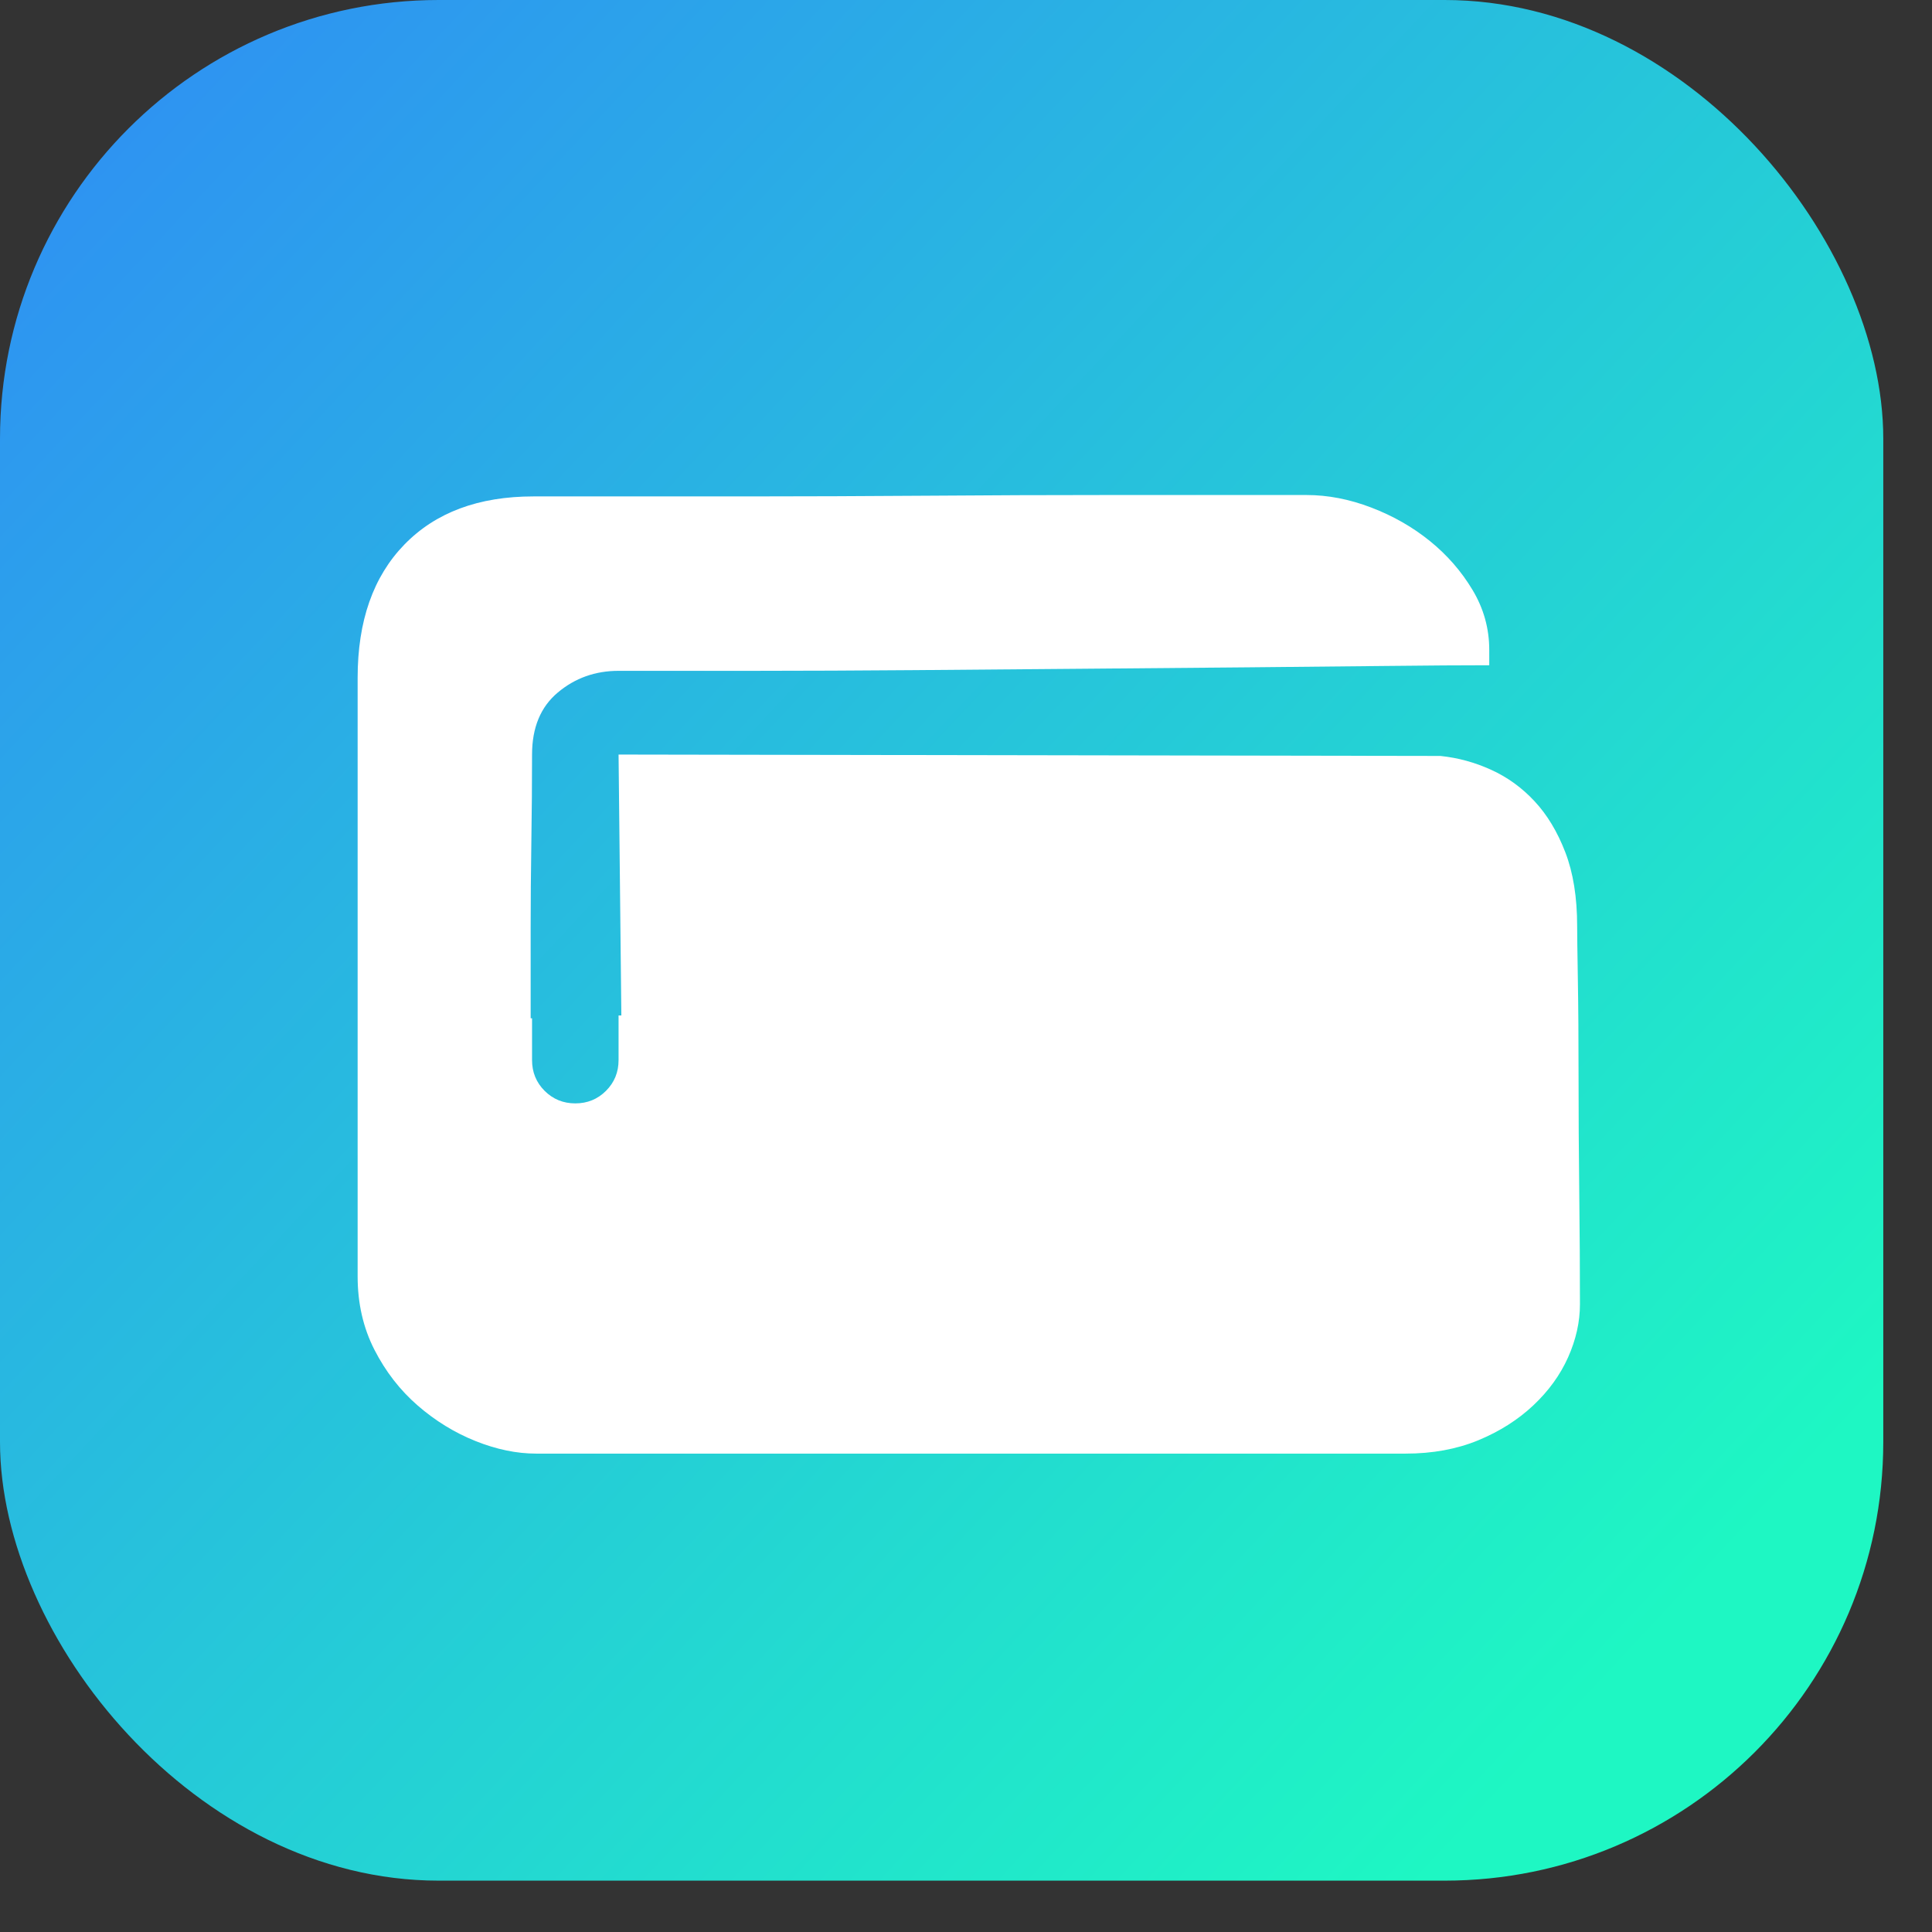
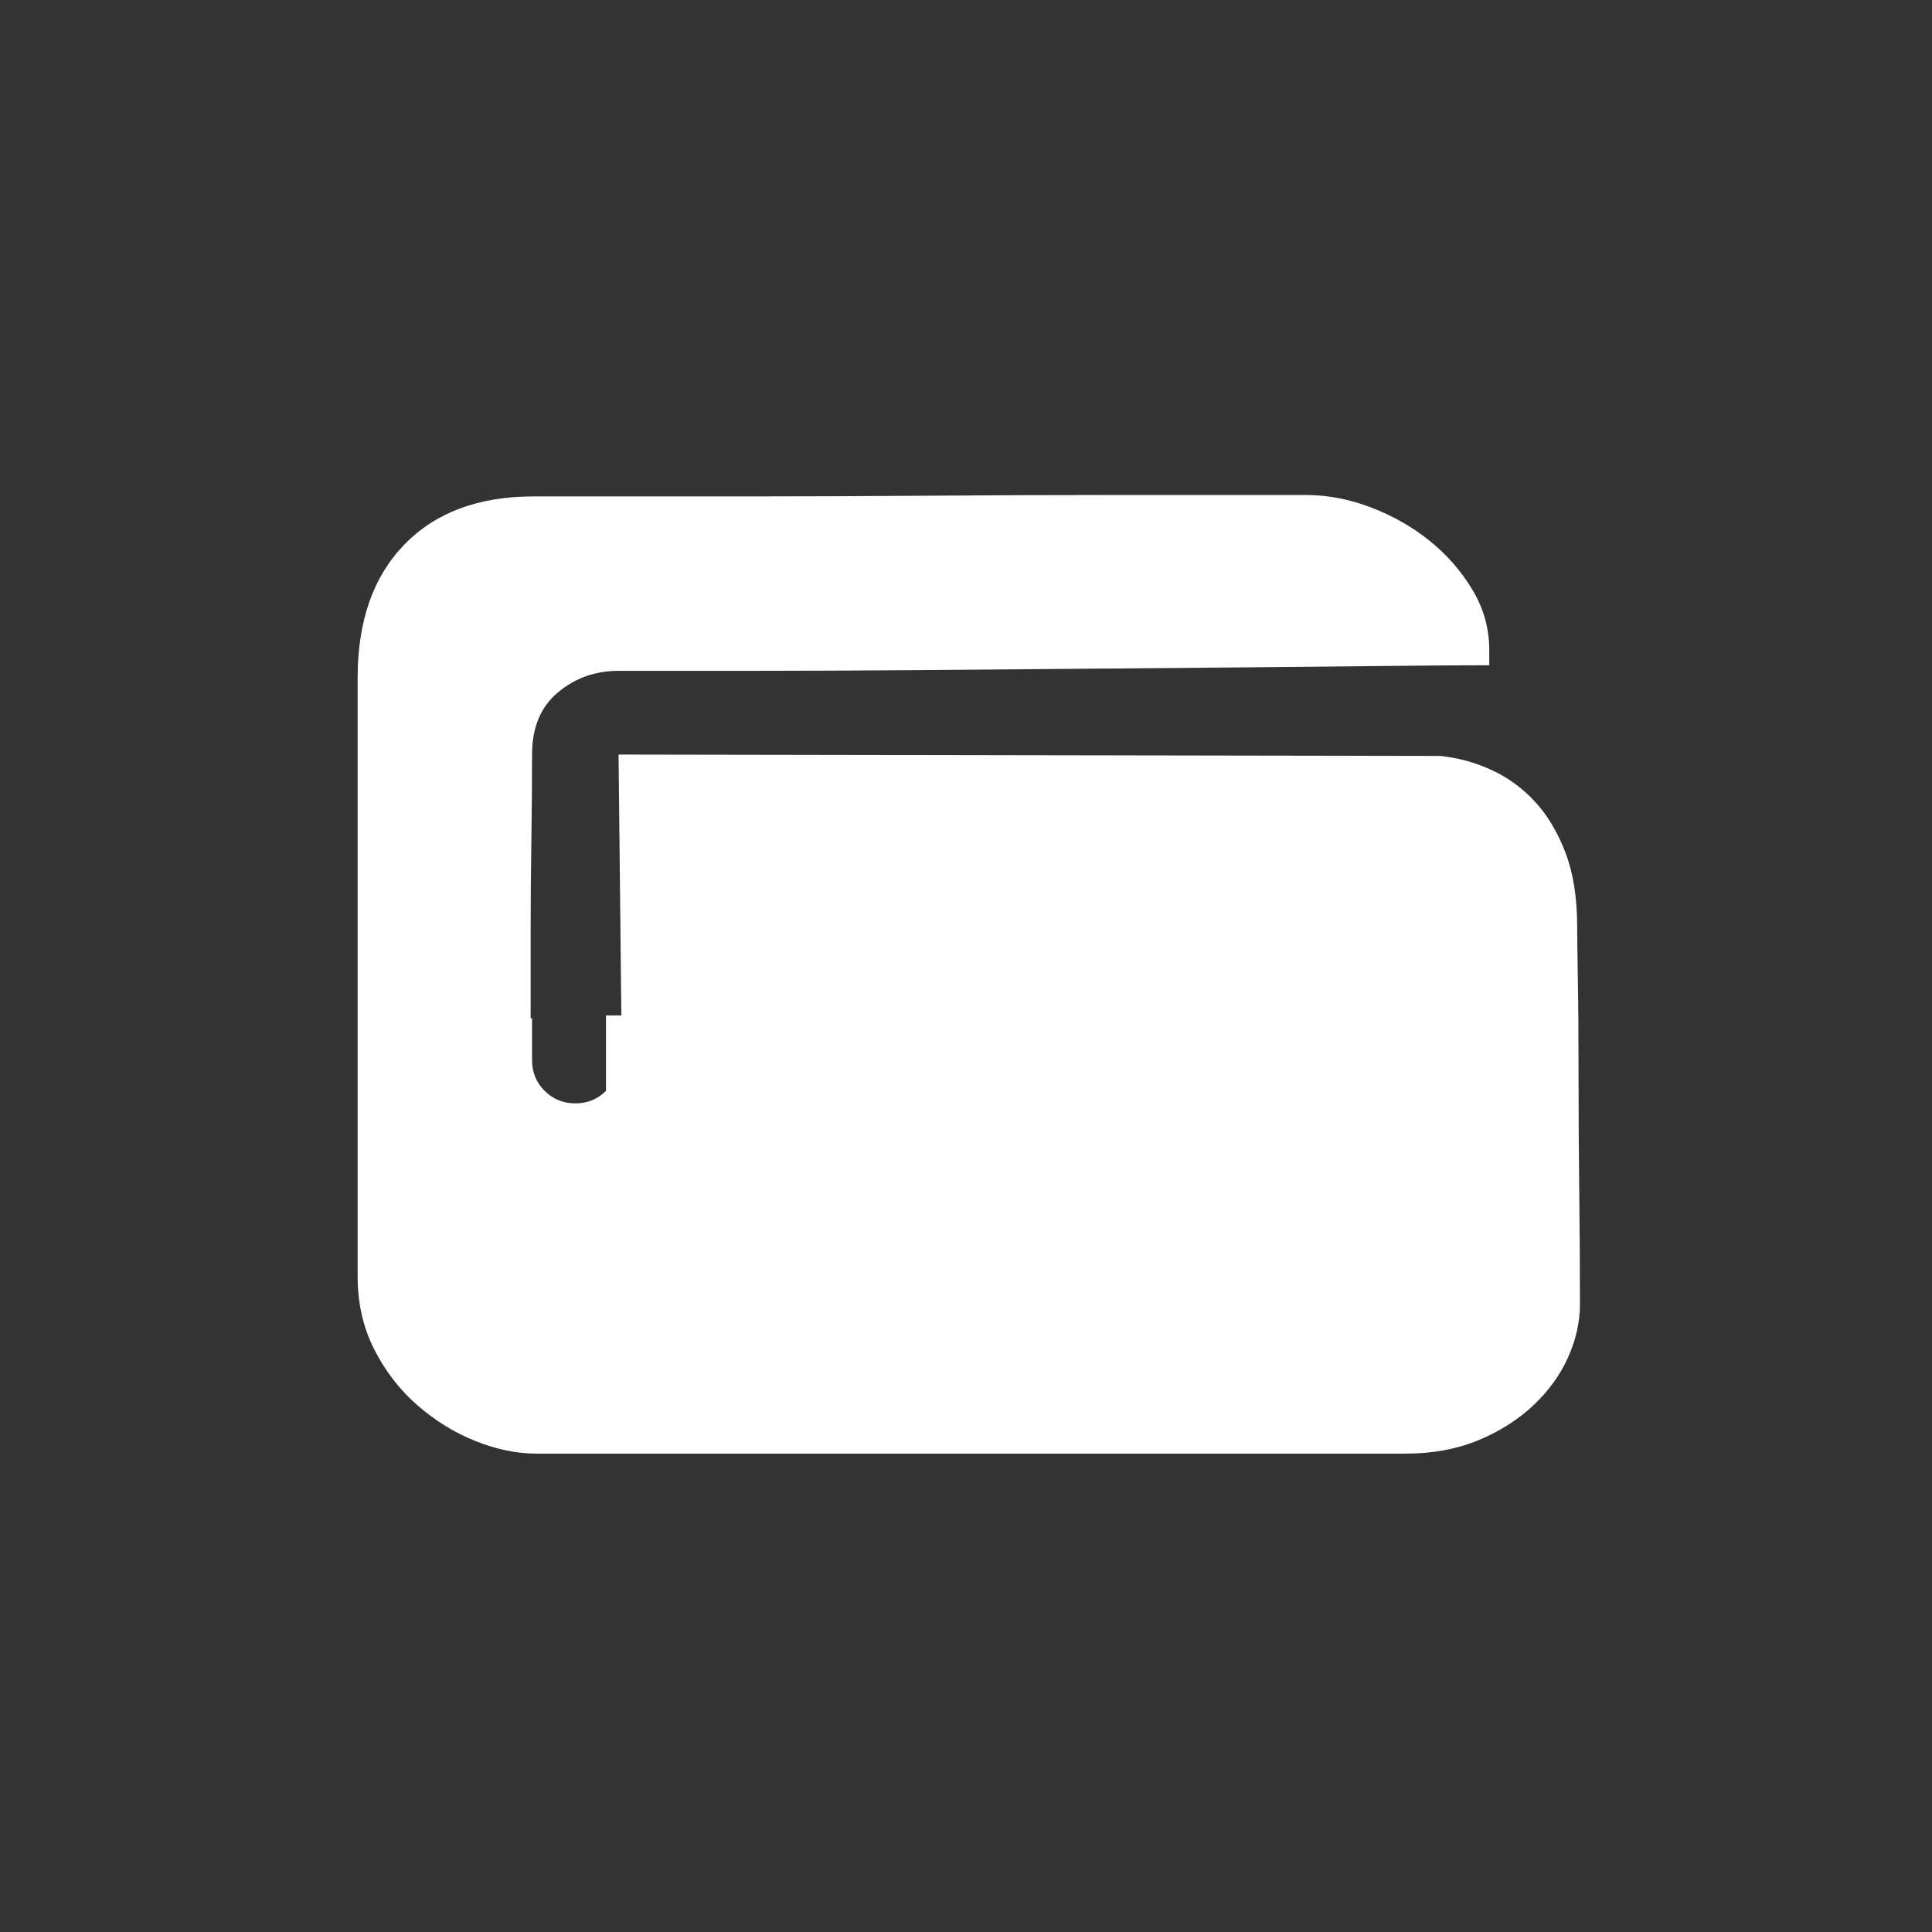
<svg xmlns="http://www.w3.org/2000/svg" width="36" height="36" viewBox="0 0 36 36" fill="none">
  <rect x="0" y="0" width="36" height="36" fill="#333333" stroke="none" />
-   <rect width="35.092" height="35.043" rx="8.174" fill="url(#paint0_linear_148_713)" />
-   <path d="M29.388 17.258C29.388 17.396 29.392 17.726 29.401 18.246C29.41 18.766 29.414 19.368 29.414 20.053C29.414 20.737 29.418 21.461 29.427 22.224C29.436 22.986 29.44 23.68 29.44 24.304C29.44 24.633 29.366 24.962 29.219 25.292C29.072 25.621 28.855 25.92 28.569 26.189C28.283 26.457 27.941 26.674 27.542 26.839C27.143 27.003 26.693 27.086 26.19 27.086H9.992C9.628 27.086 9.251 27.008 8.861 26.852C8.471 26.696 8.111 26.475 7.782 26.189C7.453 25.903 7.184 25.556 6.976 25.149C6.768 24.741 6.664 24.286 6.664 23.784V12.63C6.664 11.572 6.954 10.745 7.535 10.147C8.116 9.549 8.917 9.25 9.94 9.25H11.266H13.944C14.984 9.25 16.093 9.245 17.272 9.237C18.451 9.228 19.551 9.224 20.574 9.224H23.148H24.344C24.743 9.224 25.146 9.302 25.553 9.458C25.96 9.614 26.324 9.822 26.645 10.082C26.966 10.342 27.23 10.645 27.438 10.992C27.646 11.338 27.75 11.711 27.75 12.11V12.396C27.265 12.396 26.628 12.4 25.839 12.409C25.05 12.417 24.179 12.426 23.226 12.435C22.273 12.443 21.263 12.452 20.197 12.461C19.131 12.469 18.078 12.478 17.038 12.487C15.998 12.495 15.001 12.5 14.048 12.5H11.526C11.093 12.5 10.716 12.634 10.395 12.903C10.074 13.171 9.914 13.557 9.914 14.06C9.914 14.562 9.91 15.104 9.901 15.685C9.892 16.265 9.888 16.798 9.888 17.284V18.974H9.914V19.754C9.914 19.979 9.992 20.17 10.148 20.326C10.304 20.482 10.495 20.56 10.72 20.56C10.945 20.56 11.136 20.482 11.292 20.326C11.448 20.17 11.526 19.979 11.526 19.754V18.922H11.578L11.526 14.06L26.84 14.086C27.169 14.12 27.486 14.207 27.789 14.346C28.092 14.484 28.361 14.679 28.595 14.931C28.829 15.182 29.02 15.498 29.167 15.88C29.314 16.261 29.388 16.72 29.388 17.258Z" fill="white" />
+   <path d="M29.388 17.258C29.388 17.396 29.392 17.726 29.401 18.246C29.41 18.766 29.414 19.368 29.414 20.053C29.414 20.737 29.418 21.461 29.427 22.224C29.436 22.986 29.44 23.68 29.44 24.304C29.44 24.633 29.366 24.962 29.219 25.292C29.072 25.621 28.855 25.92 28.569 26.189C28.283 26.457 27.941 26.674 27.542 26.839C27.143 27.003 26.693 27.086 26.19 27.086H9.992C9.628 27.086 9.251 27.008 8.861 26.852C8.471 26.696 8.111 26.475 7.782 26.189C7.453 25.903 7.184 25.556 6.976 25.149C6.768 24.741 6.664 24.286 6.664 23.784V12.63C6.664 11.572 6.954 10.745 7.535 10.147C8.116 9.549 8.917 9.25 9.94 9.25H11.266H13.944C14.984 9.25 16.093 9.245 17.272 9.237C18.451 9.228 19.551 9.224 20.574 9.224H23.148H24.344C24.743 9.224 25.146 9.302 25.553 9.458C25.96 9.614 26.324 9.822 26.645 10.082C26.966 10.342 27.23 10.645 27.438 10.992C27.646 11.338 27.75 11.711 27.75 12.11V12.396C27.265 12.396 26.628 12.4 25.839 12.409C25.05 12.417 24.179 12.426 23.226 12.435C22.273 12.443 21.263 12.452 20.197 12.461C19.131 12.469 18.078 12.478 17.038 12.487C15.998 12.495 15.001 12.5 14.048 12.5H11.526C11.093 12.5 10.716 12.634 10.395 12.903C10.074 13.171 9.914 13.557 9.914 14.06C9.914 14.562 9.91 15.104 9.901 15.685C9.892 16.265 9.888 16.798 9.888 17.284V18.974H9.914V19.754C9.914 19.979 9.992 20.17 10.148 20.326C10.304 20.482 10.495 20.56 10.72 20.56C10.945 20.56 11.136 20.482 11.292 20.326V18.922H11.578L11.526 14.06L26.84 14.086C27.169 14.12 27.486 14.207 27.789 14.346C28.092 14.484 28.361 14.679 28.595 14.931C28.829 15.182 29.02 15.498 29.167 15.88C29.314 16.261 29.388 16.72 29.388 17.258Z" fill="white" />
  <defs>
    <linearGradient id="paint0_linear_148_713" x1="29.009" y1="32.473" x2="-5.803" y2="-0.048" gradientUnits="userSpaceOnUse">
      <stop stop-color="#1EF7C3" />
      <stop offset="1" stop-color="#3181FA" />
    </linearGradient>
  </defs>
</svg>